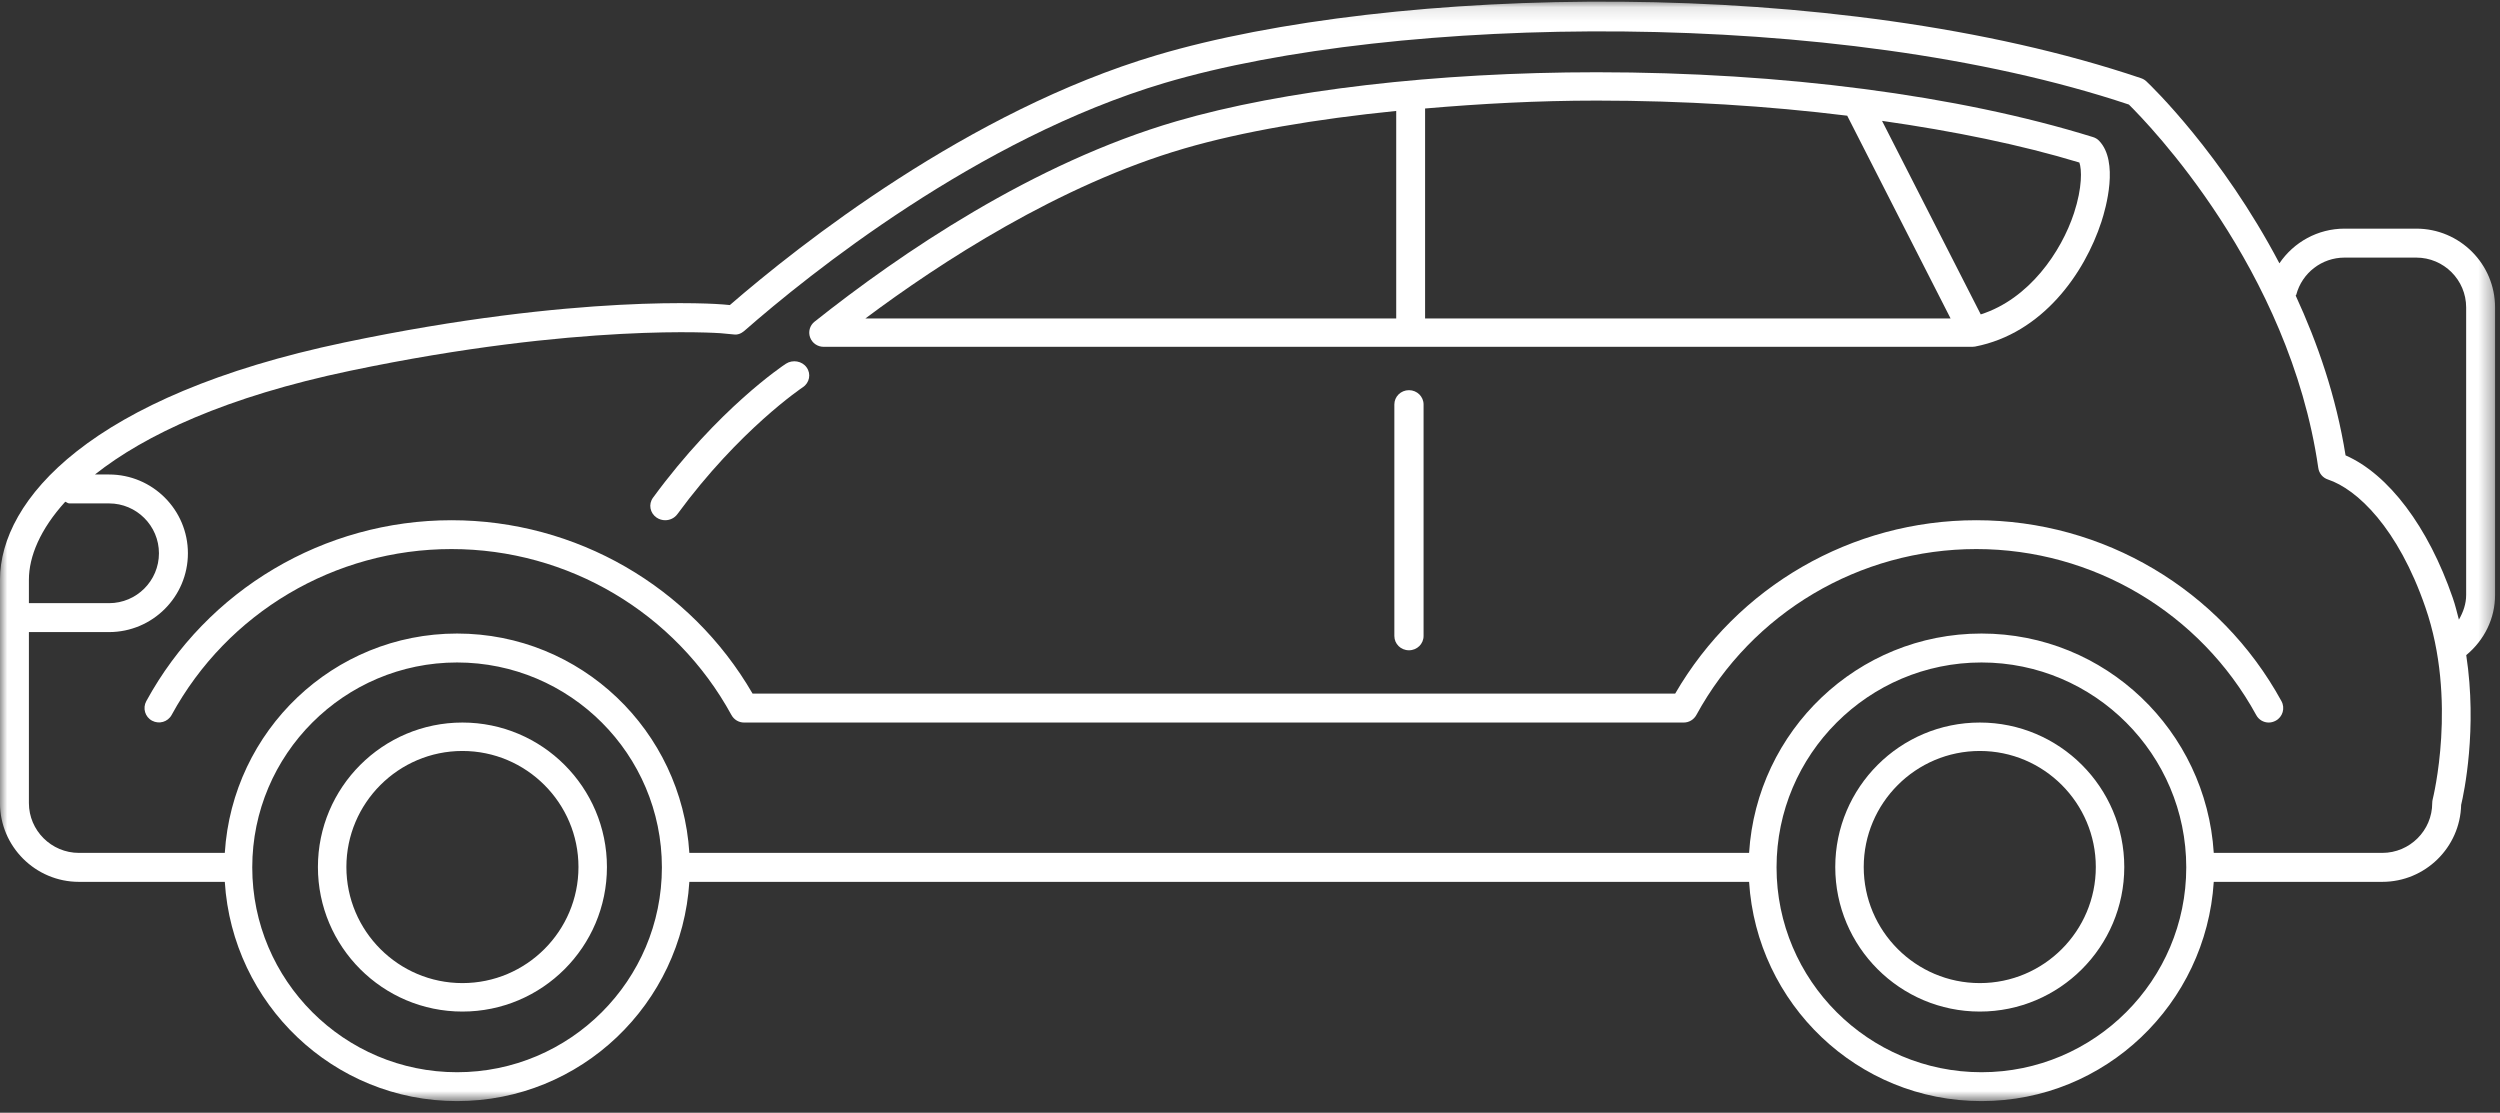
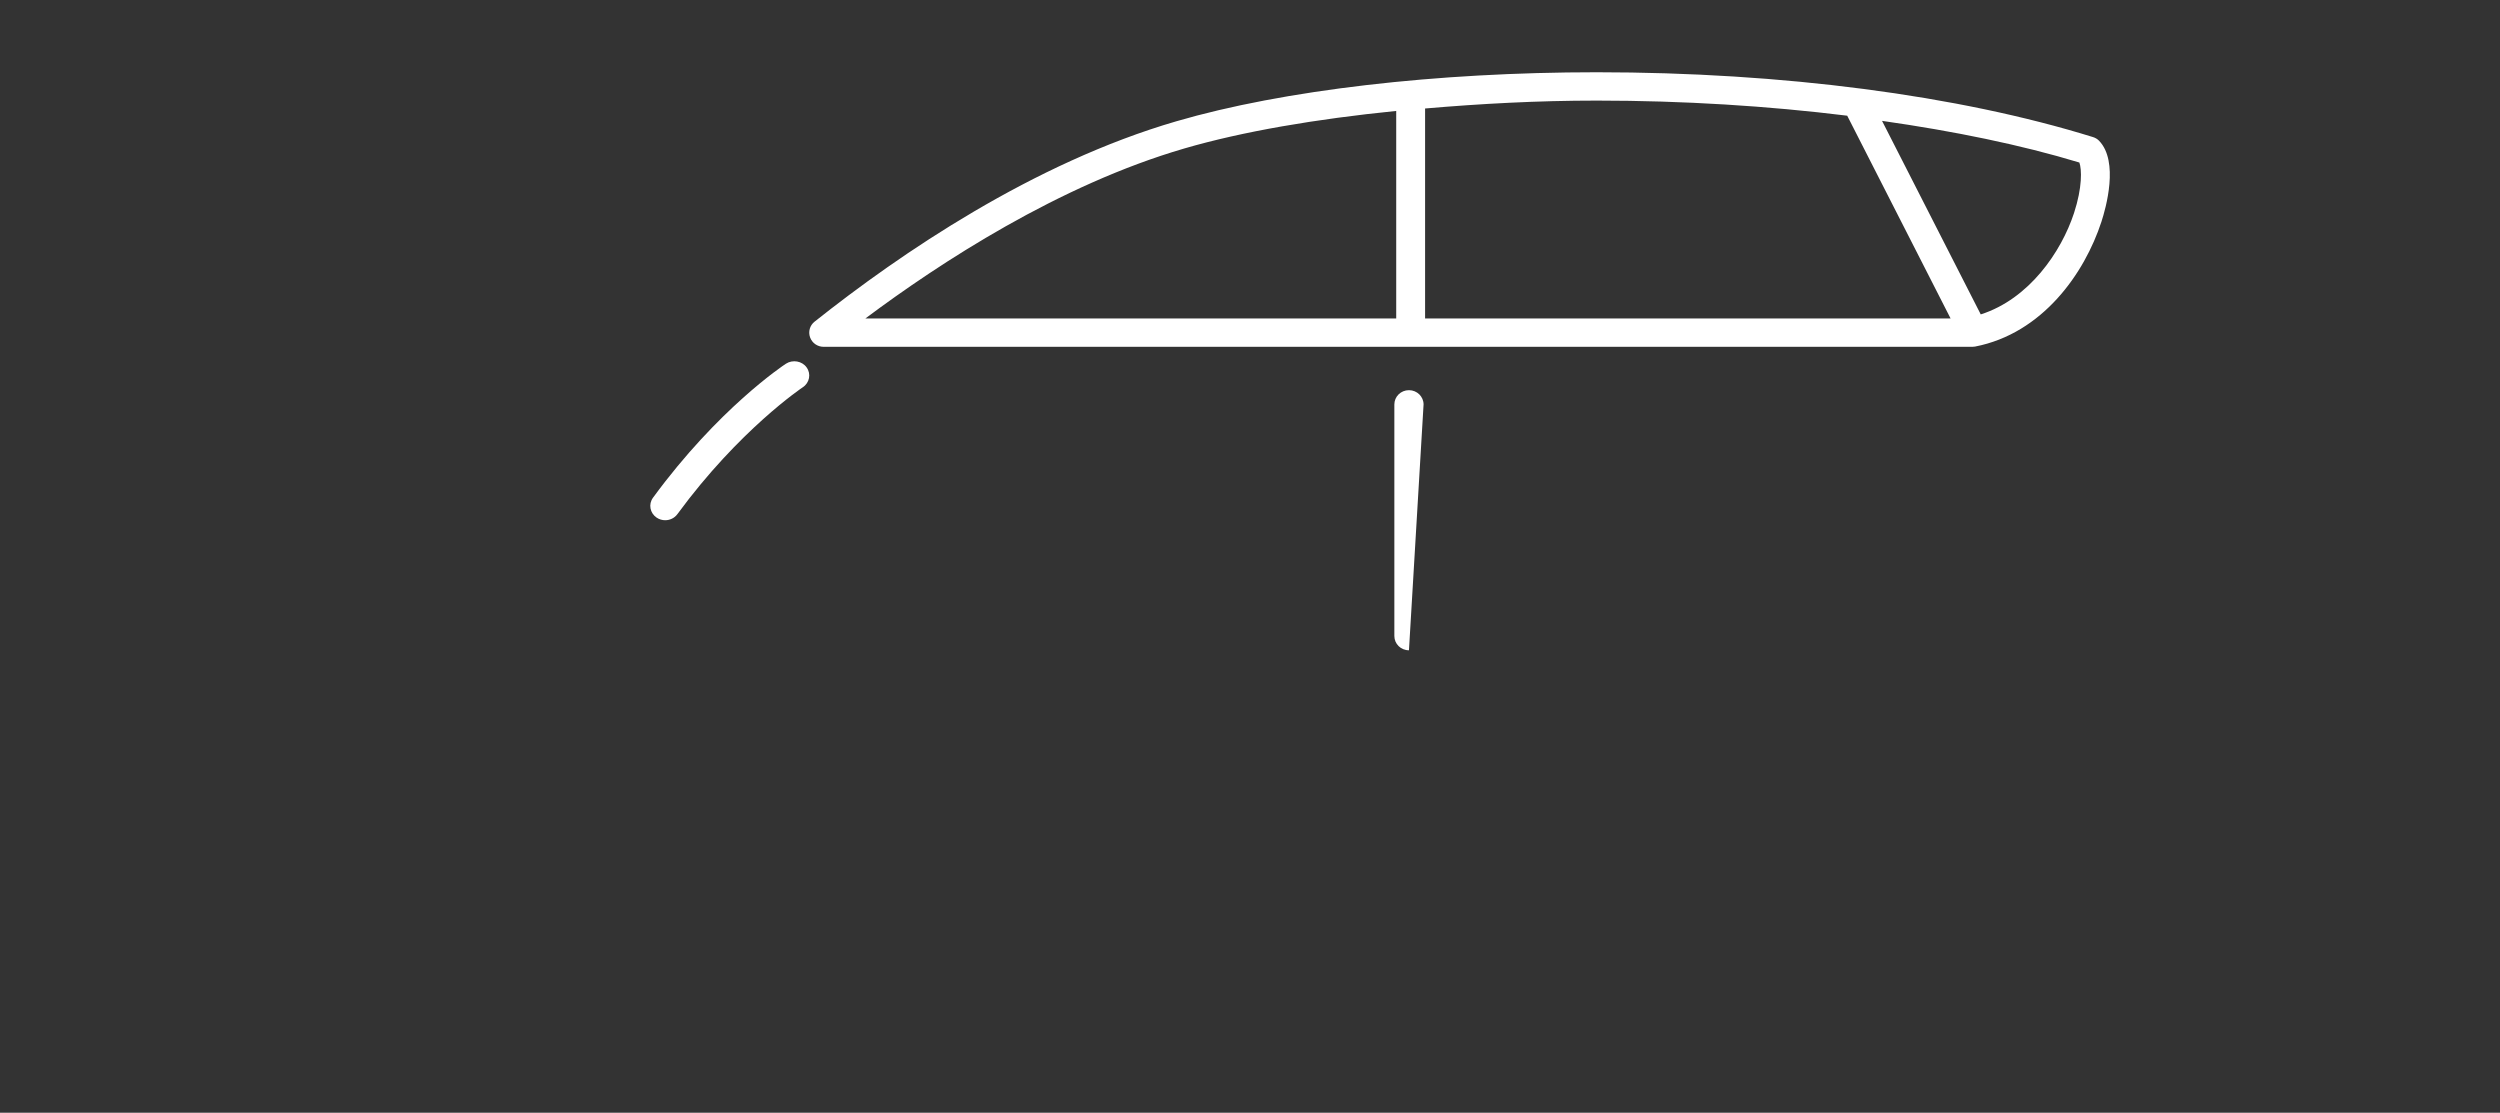
<svg xmlns="http://www.w3.org/2000/svg" xmlns:xlink="http://www.w3.org/1999/xlink" width="173px" height="77px" viewBox="0 0 173 77">
  <rect x="0" y="0" width="173" height="77" fill="#333333" stroke="none" />
  <title>Group-16</title>
  <desc>Created with Sketch.</desc>
  <defs>
-     <polygon id="path-1" points="0 1.114 172.659 1.114 172.659 77.196 0 77.196" />
-   </defs>
+     </defs>
  <g id="Page-1" stroke="none" stroke-width="1" fill="none" fill-rule="evenodd">
    <g id="Кейс-Магистраль" transform="translate(-1206, -1469)">
      <g id="Group-16" transform="translate(1206, 1468)">
        <path d="M81.963,11.272 C85.995,10.097 91.068,9.236 96.618,8.677 L96.618,23.039 L59.883,23.039 C65.05,19.175 73.289,13.798 81.963,11.272 M127.827,9.006 L134.981,23.039 L98.616,23.039 L98.616,8.508 C102.429,8.179 106.392,7.961 110.495,7.961 C116.499,7.961 122.348,8.331 127.827,9.006 M143.522,15.744 C142.638,18.436 140.412,21.689 137.068,22.757 L130.237,9.364 C135.191,10.071 139.846,11.019 143.892,12.247 C144.061,12.71 144.103,13.967 143.522,15.744 M56.998,25 L136.481,25 C136.543,25 136.608,24.994 136.673,24.983 C141.334,24.078 144.251,19.926 145.419,16.344 C145.73,15.392 146.635,12.183 145.262,10.746 C145.143,10.621 144.995,10.533 144.829,10.484 C135.52,7.592 123.323,6 110.495,6 C99.405,6 88.794,7.234 81.403,9.393 C71.504,12.276 62.328,18.523 56.367,23.26 C56.04,23.519 55.916,23.955 56.058,24.348 C56.201,24.741 56.574,25 56.998,25" id="Fill-1" fill="#FFFFFF" fill-rule="nonzero" />
        <g id="Group-5">
          <g id="Fill-3-Clipped">
            <mask id="mask-2" fill="white">
              <use xlink:href="#path-1" />
            </mask>
            <g id="path-1" />
-             <path d="M169.729,42.368 C168.031,37.442 165.287,33.817 162.313,32.511 C161.66,28.425 160.374,24.734 158.86,21.451 C158.866,21.427 158.896,21.421 158.901,21.397 C159.299,19.886 160.671,18.826 162.238,18.826 L167.208,18.826 C169.111,18.826 170.658,20.373 170.658,22.273 L170.658,42.172 C170.658,42.793 170.453,43.363 170.156,43.879 C170.02,43.375 169.907,42.873 169.729,42.368 L169.729,42.368 Z M168.339,56.326 C168.322,56.394 168.31,56.489 168.31,56.572 C168.31,58.467 166.763,60.02 164.854,60.02 L153.192,60.02 C152.661,51.569 145.69,44.841 137.119,44.841 C128.536,44.841 121.565,51.569 121.037,60.02 L47.703,60.02 C47.175,51.569 40.207,44.841 31.63,44.841 C23.056,44.841 16.085,51.569 15.556,60.02 L5.462,60.02 C3.553,60.02 2,58.467 2,56.572 L2,44.74 L7.546,44.74 C10.554,44.74 13.003,42.294 13.003,39.286 C13.003,36.278 10.554,33.835 7.546,33.835 L6.569,33.835 C10.04,31.085 15.672,28.449 24.243,26.655 C40.123,23.327 49.79,24.057 49.858,24.057 L50.749,24.141 C51.058,24.188 51.292,24.075 51.503,23.9 C55.933,20.019 67.645,10.583 80.601,6.738 C96.561,2.003 127.105,1.483 147.317,8.235 C148.644,9.547 158.429,19.58 160.425,33.378 C160.478,33.755 160.736,34.066 161.095,34.182 C163.111,34.853 165.941,37.531 167.835,43.021 C170.064,49.444 168.357,56.255 168.339,56.326 L168.339,56.326 Z M137.119,75.198 C129.302,75.198 122.937,68.841 122.937,61.023 C122.937,53.205 129.302,46.843 137.119,46.843 C144.93,46.843 151.289,53.205 151.289,61.023 C151.289,68.841 144.93,75.198 137.119,75.198 L137.119,75.198 Z M31.63,75.198 C23.816,75.198 17.456,68.841 17.456,61.023 C17.456,53.205 23.816,46.843 31.63,46.843 C39.447,46.843 45.803,53.205 45.803,61.023 C45.803,68.841 39.447,75.198 31.63,75.198 L31.63,75.198 Z M4.515,35.72 C4.616,35.753 4.69,35.836 4.803,35.836 L7.546,35.836 C9.452,35.836 10.999,37.386 10.999,39.286 C10.999,41.192 9.452,42.739 7.546,42.739 L2,42.739 L2,41.124 C2,39.497 2.79,37.62 4.515,35.72 L4.515,35.72 Z M172.659,22.273 C172.659,19.268 170.219,16.822 167.208,16.822 L162.238,16.822 C160.395,16.822 158.729,17.754 157.735,19.221 C153.756,11.655 148.843,6.917 148.528,6.629 C148.421,6.528 148.3,6.459 148.163,6.412 C126.927,-0.759 96.27,-0.001 80.037,4.82 C67.004,8.689 55.268,17.989 50.506,22.11 L50.037,22.068 C49.642,22.032 40.028,21.302 23.83,24.699 C6.261,28.38 -0.001,35.595 -0.001,41.124 L-0.001,56.572 C-0.001,59.574 2.449,62.024 5.462,62.024 L15.556,62.024 C16.085,70.462 23.056,77.196 31.63,77.196 C40.207,77.196 47.175,70.462 47.703,62.024 L121.037,62.024 C121.565,70.462 128.536,77.196 137.119,77.196 C145.69,77.196 152.661,70.462 153.192,62.024 L164.854,62.024 C167.823,62.024 170.243,59.645 170.311,56.7 C170.507,55.89 171.442,51.439 170.664,46.335 C171.92,45.293 172.659,43.796 172.659,42.172 L172.659,22.273 Z" id="Fill-3" fill="#FFFFFF" fill-rule="nonzero" mask="url(#mask-2)" />
          </g>
        </g>
-         <path d="M136.76,37 C128.144,37 120.221,41.583 115.921,48.999 L52.079,48.999 C47.782,41.583 39.855,37 31.243,37 C22.429,37 14.331,41.802 10.123,49.52 C9.859,50.002 10.034,50.612 10.524,50.873 C11.005,51.13 11.611,50.964 11.878,50.473 C15.741,43.389 23.16,38.995 31.243,38.995 C39.318,38.995 46.742,43.395 50.612,50.473 C50.79,50.802 51.125,51 51.488,51 L116.512,51 C116.877,51 117.213,50.802 117.391,50.473 C121.255,43.395 128.679,38.995 136.76,38.995 C144.831,38.995 152.25,43.395 156.125,50.473 C156.303,50.813 156.645,51 156.998,51 C157.164,51 157.331,50.953 157.479,50.873 C157.966,50.612 158.141,50.002 157.877,49.52 C153.654,41.802 145.562,37 136.76,37" id="Fill-6" fill="#FFFFFF" fill-rule="nonzero" />
-         <path d="M32,69.03 C27.573,69.03 23.97,65.426 23.97,60.999 C23.97,56.574 27.573,52.967 32,52.967 C36.427,52.967 40.03,56.574 40.03,60.999 C40.03,65.426 36.427,69.03 32,69.03 M32,51 C26.483,51 22,55.483 22,60.999 C22,66.517 26.483,71 32,71 C37.517,71 42,66.517 42,60.999 C42,55.483 37.517,51 32,51" id="Fill-8" fill="#FFFFFF" fill-rule="nonzero" />
-         <path d="M137.004,69.03 C132.575,69.03 128.97,65.426 128.97,60.999 C128.97,56.574 132.575,52.967 137.004,52.967 C141.434,52.967 145.03,56.574 145.03,60.999 C145.03,65.426 141.434,69.03 137.004,69.03 M137.004,51 C131.485,51 127,55.483 127,60.999 C127,66.517 131.485,71 137.004,71 C142.515,71 147,66.517 147,60.999 C147,55.483 142.515,51 137.004,51" id="Fill-10" fill="#FFFFFF" fill-rule="nonzero" />
        <path d="M46.032,37 C46.354,37 46.675,36.853 46.874,36.58 C51.165,30.733 55.51,27.83 55.55,27.801 C56.022,27.492 56.141,26.875 55.819,26.426 C55.504,25.979 54.854,25.867 54.385,26.17 C54.198,26.293 49.706,29.276 45.189,35.44 C44.858,35.886 44.975,36.503 45.437,36.818 C45.618,36.941 45.826,37 46.032,37" id="Fill-12" fill="#FFFFFF" fill-rule="nonzero" />
-         <path d="M96.489,28.989 L96.489,45.011 C96.489,45.56 96.939,46 97.5,46 C98.058,46 98.511,45.56 98.511,45.011 L98.511,28.989 C98.511,28.443 98.058,28 97.5,28 C96.939,28 96.489,28.443 96.489,28.989" id="Fill-14" fill="#FFFFFF" fill-rule="nonzero" />
+         <path d="M96.489,28.989 L96.489,45.011 C96.489,45.56 96.939,46 97.5,46 L98.511,28.989 C98.511,28.443 98.058,28 97.5,28 C96.939,28 96.489,28.443 96.489,28.989" id="Fill-14" fill="#FFFFFF" fill-rule="nonzero" />
      </g>
    </g>
  </g>
</svg>